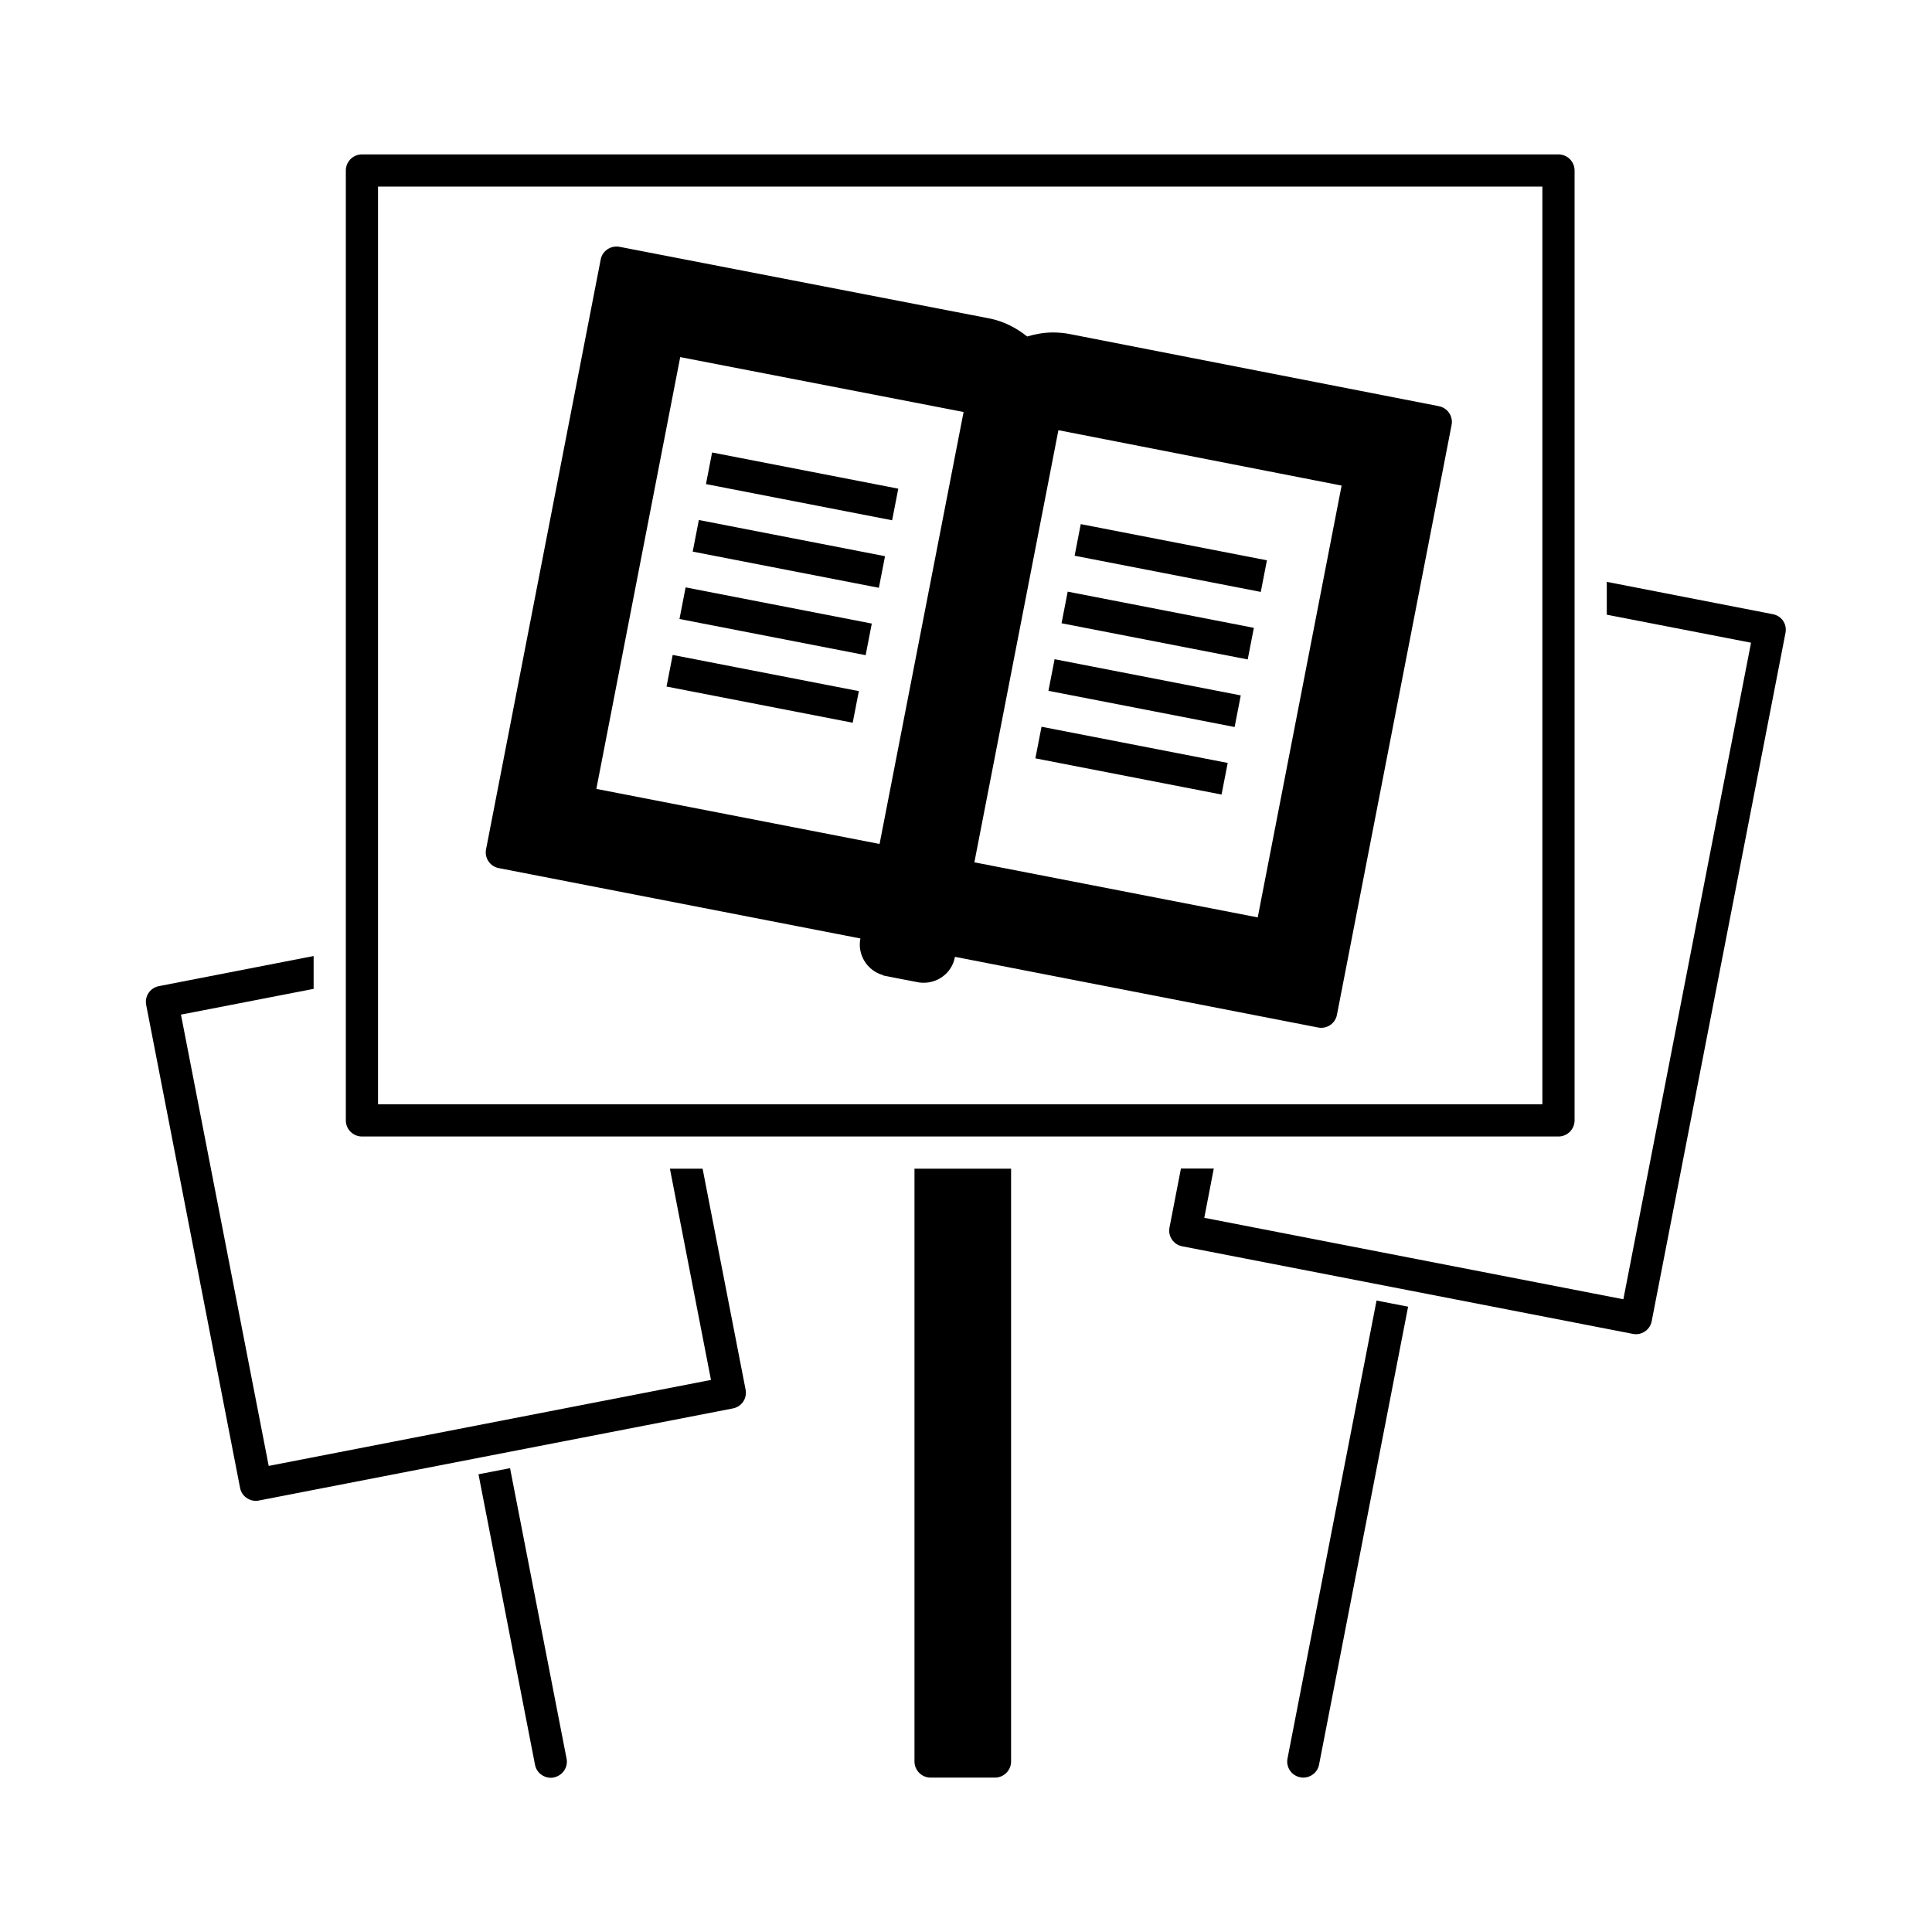
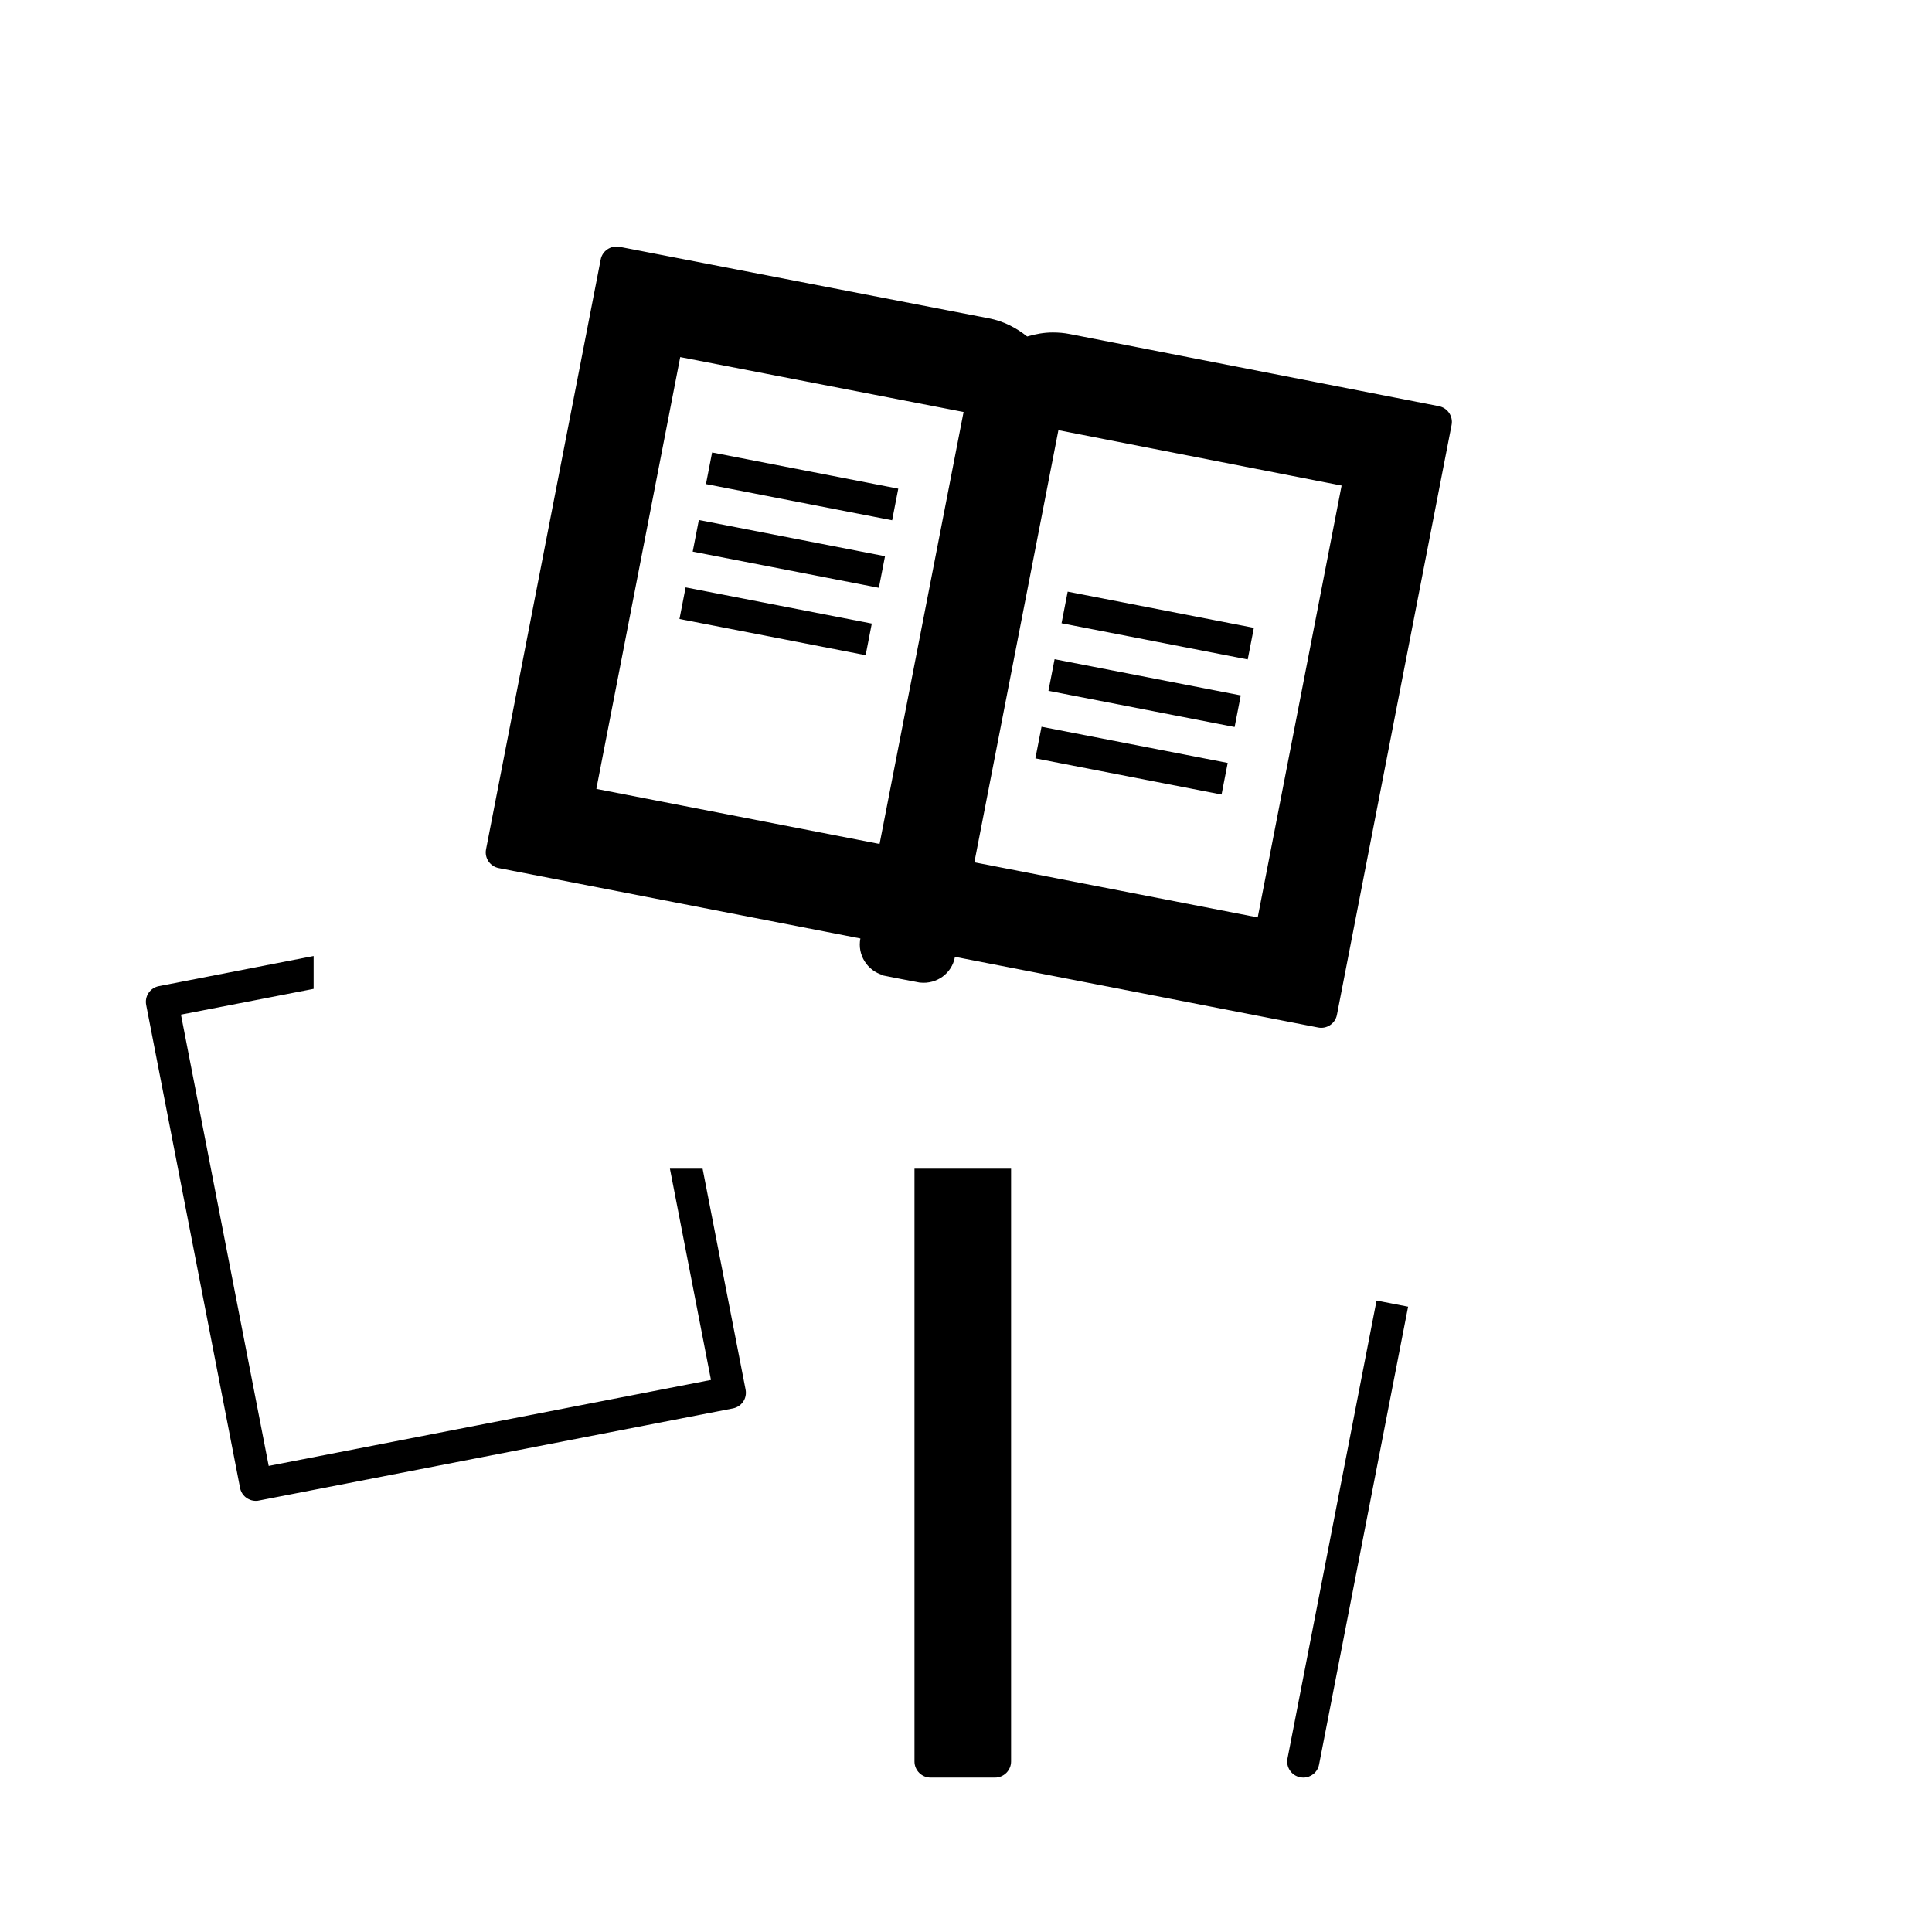
<svg xmlns="http://www.w3.org/2000/svg" id="expanded" viewBox="0 0 120 120">
  <defs>
    <style>
      .cls-1 {
        stroke-width: 0px;
      }
    </style>
  </defs>
-   <path class="cls-1" d="m29.72,91.57l3.51,18.04c.09.48.51.81.98.81.06,0,.13,0,.19-.02.54-.11.9-.63.79-1.17l-3.51-18.04-1.96.38Z" />
  <path class="cls-1" d="m85.5,80.78l-5.53,28.44c-.11.54.25,1.07.79,1.17.06.01.13.02.19.02.47,0,.89-.33.98-.81l5.53-28.44-1.96-.38Z" />
  <g>
    <path class="cls-1" d="m41.61,72.59l2.55,13.12-27.47,5.34-5.45-28.03,8.24-1.6v-2.04l-9.61,1.87c-.26.05-.49.2-.64.42-.15.22-.2.49-.15.75l5.83,29.99c.09.48.51.81.98.81.06,0,.13,0,.19-.02l29.44-5.72c.26-.05.49-.2.64-.42.15-.22.2-.49.15-.75l-2.67-13.72h-2.04Z" />
-     <path class="cls-1" d="m96.8,70.59H22.48c-.55,0-1-.45-1-1V10.59c0-.55.45-1,1-1h74.32c.55,0,1,.45,1,1v59c0,.55-.45,1-1,1Zm-73.32-2h72.32V11.59H23.48v57Z" />
  </g>
  <path class="cls-1" d="m61.8,110.41h-4c-.55,0-1-.45-1-1v-36.82h6v36.82c0,.55-.45,1-1,1Z" />
  <g>
    <rect class="cls-1" x="48.82" y="24.32" width="2" height="11.78" transform="translate(10.66 73.35) rotate(-79)" />
    <rect class="cls-1" x="48" y="28.51" width="2" height="11.78" transform="translate(5.88 75.94) rotate(-79)" />
    <rect class="cls-1" x="47.19" y="32.7" width="2" height="11.78" transform="translate(1.1 78.53) rotate(-79)" />
-     <rect class="cls-1" x="46.37" y="36.9" width="2" height="11.78" transform="translate(-3.67 81.12) rotate(-79)" />
-     <rect class="cls-1" x="71.72" y="28.77" width="2" height="11.78" transform="translate(24.82 99.43) rotate(-79)" />
    <rect class="cls-1" x="70.91" y="32.96" width="2" height="11.78" transform="translate(20.05 102.03) rotate(-79)" />
    <rect class="cls-1" x="70.09" y="37.16" width="2" height="11.78" transform="translate(15.27 104.62) rotate(-79)" />
    <rect class="cls-1" x="69.28" y="41.35" width="2" height="11.78" transform="translate(10.5 107.22) rotate(-79)" />
    <path class="cls-1" d="m89.38,25.23l-22.93-4.48c-.35-.07-.7-.1-1.06-.1-.55,0-1.08.1-1.59.25-.69-.55-1.49-.96-2.39-1.13l-22.93-4.44c-.54-.1-1.07.25-1.17.79l-7.12,36.63c-.11.54.25,1.07.79,1.17l22.46,4.37s0,0,0,0c-.2,1.02.43,2.01,1.42,2.28v.02s2.22.44,2.27.44h.02s0,0,0,0c1.02.11,1.97-.56,2.16-1.58,0,0,0-.02,0-.02l22.56,4.39c.54.11,1.07-.25,1.17-.79l7.12-36.63c.11-.54-.25-1.07-.79-1.17Zm-34.75,27.19l-17.59-3.42,5.21-26.82,17.6,3.41-5.22,26.84Zm23.48,4.56l-17.18-3.34-.41-.08,5.22-26.84,17.59,3.44-5.21,26.82Z" />
  </g>
-   <path class="cls-1" d="m110.76,38.57c-.15-.22-.38-.37-.64-.42l-10.32-2.01v2.04l8.96,1.74-7.93,40.78-26.03-5.06.59-3.06h-2.04l-.71,3.66c-.11.54.25,1.07.79,1.17l27.99,5.44c.06.01.13.02.19.02.47,0,.89-.33.98-.81l8.31-42.75c.05-.26,0-.53-.15-.75Z" />
</svg>